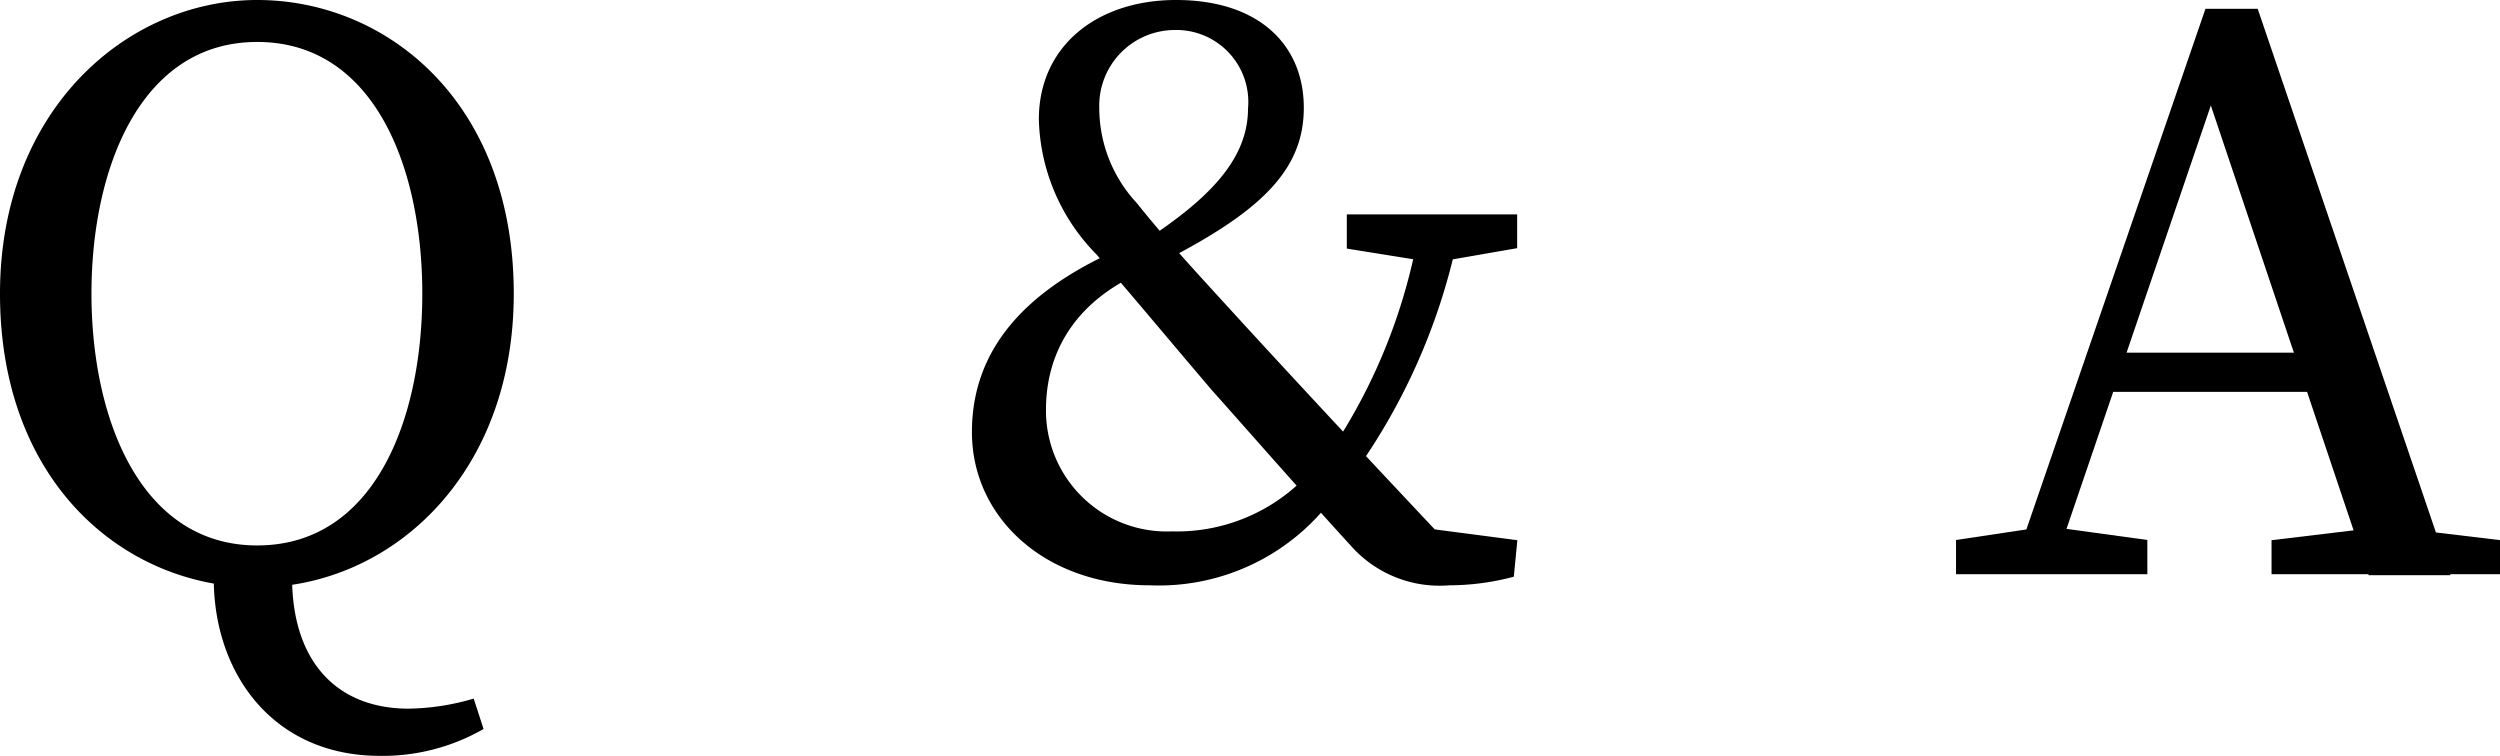
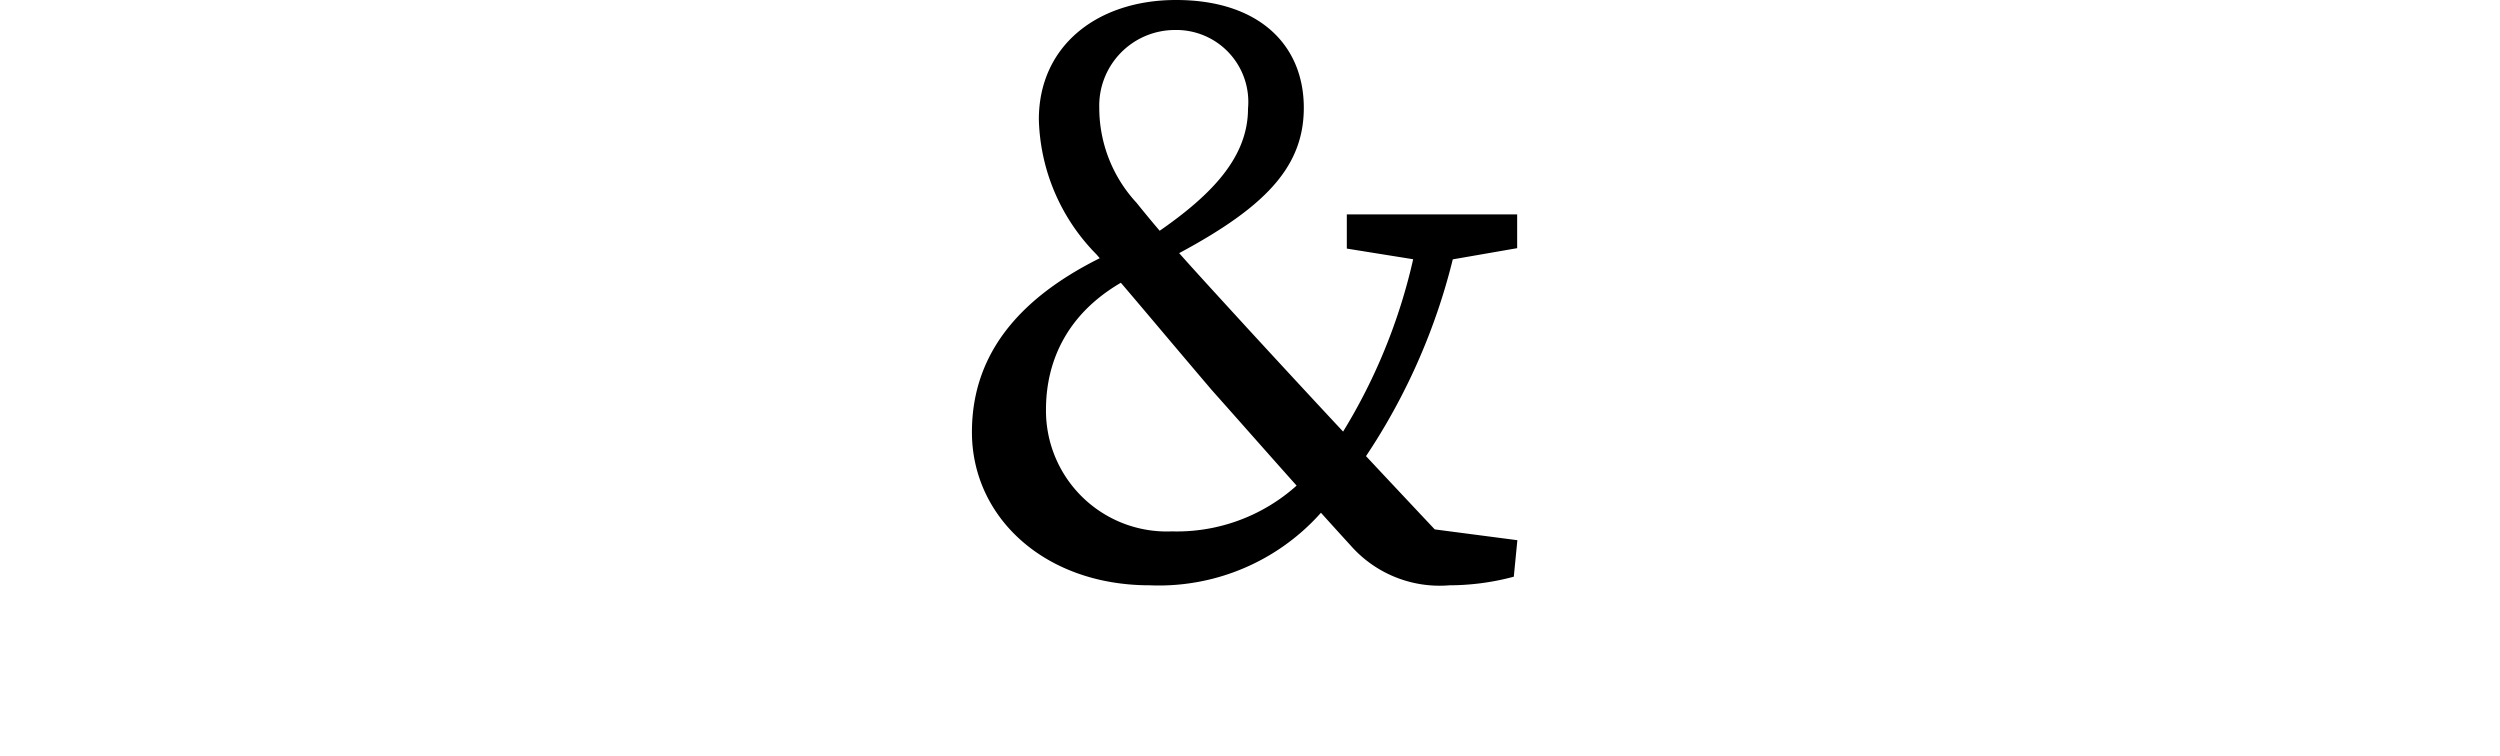
<svg xmlns="http://www.w3.org/2000/svg" width="119.17" height="36.03" viewBox="0 0 119.17 36.03">
  <g>
-     <path d="M24.49,14c0,8.79-6,14-12.23,14S0,23.12,0,14C0,5.21,6.08,0,12.26,0S24.49,4.86,24.49,14ZM12.26,26c5.55,0,7.87-5.93,7.87-12S17.81,2,12.26,2,4.36,8,4.36,14,6.72,26,12.26,26Zm-2.07,1.62V26.13l3.76.58c-.3,4.52,1.88,7.07,5.53,7.07a11.38,11.38,0,0,0,3.1-.48l.47,1.45a9.68,9.68,0,0,1-5,1.28C13,36,10.19,32.09,10.19,27.58Z" />
-     <path d="M49.86,19.52a5.76,5.76,0,0,0,6,5.81,8.55,8.55,0,0,0,6.91-3.2l1.19,1a10.34,10.34,0,0,1-9.16,4.77c-5,0-8.47-3.24-8.47-7.3,0-3.89,2.46-6.76,7.19-8.8L54.36,13C50.78,14.62,49.86,17.33,49.86,19.52Zm2.4-7.4a9.48,9.48,0,0,1-2.74-6.43C49.52,2.19,52.3,0,56.06,0,60,0,62.15,2.13,62.15,5.14s-2.11,5-6.89,7.42l-.66-1.1c2.84-1.87,4.89-3.76,4.89-6.28A3.43,3.43,0,0,0,56,1.43,3.61,3.61,0,0,0,52.4,5.15a6.66,6.66,0,0,0,1.78,4.52c1.51,1.88,2.7,3.15,5.24,5.93,3.19,3.47,5.55,6,9.71,10.42l-2-.95,5.2.68-.17,1.74a11.9,11.9,0,0,1-3.06.41A5.65,5.65,0,0,1,64.38,26c-2.62-2.87-4.57-5.11-6.62-7.41C55.41,15.83,54.09,14.23,52.26,12.12Zm15.29-.66h1.91a29.72,29.72,0,0,1-5.18,11.47L63,22.12A27.15,27.15,0,0,0,67.55,11.46Zm.45,1-3.8-.61V10.22h8.12v1.61l-3.51.61Z" />
-     <path d="M93.24,25.74l4-.6H98l4.36.6v1.63H93.24ZM105.13.42h2.49l9.19,27h-3.9l-8-23.81,1-.12L97.77,27.37H95.86Zm-4.66,16.39h10.8l.65,1.87H99.83Zm7.81,8.94,5-.6h.91l5,.6v1.62H108.28Z" />
+     <path d="M49.86,19.52a5.76,5.76,0,0,0,6,5.81,8.55,8.55,0,0,0,6.91-3.2l1.19,1a10.34,10.34,0,0,1-9.16,4.77c-5,0-8.47-3.24-8.47-7.3,0-3.89,2.46-6.76,7.19-8.8L54.36,13C50.78,14.62,49.86,17.33,49.86,19.52Zm2.4-7.4a9.48,9.48,0,0,1-2.74-6.43C49.52,2.19,52.3,0,56.06,0,60,0,62.15,2.13,62.15,5.14s-2.11,5-6.89,7.42l-.66-1.1c2.84-1.87,4.89-3.76,4.89-6.28A3.43,3.43,0,0,0,56,1.43,3.61,3.61,0,0,0,52.4,5.15a6.66,6.66,0,0,0,1.78,4.52c1.51,1.88,2.7,3.15,5.24,5.93,3.19,3.47,5.55,6,9.71,10.42l-2-.95,5.2.68-.17,1.74a11.9,11.9,0,0,1-3.06.41A5.65,5.65,0,0,1,64.38,26c-2.62-2.87-4.57-5.11-6.62-7.41C55.41,15.83,54.09,14.23,52.26,12.12Zm15.29-.66h1.91a29.72,29.72,0,0,1-5.18,11.47L63,22.12A27.15,27.15,0,0,0,67.55,11.46Zm.45,1-3.8-.61V10.22h8.12v1.61l-3.51.61" />
  </g>
</svg>